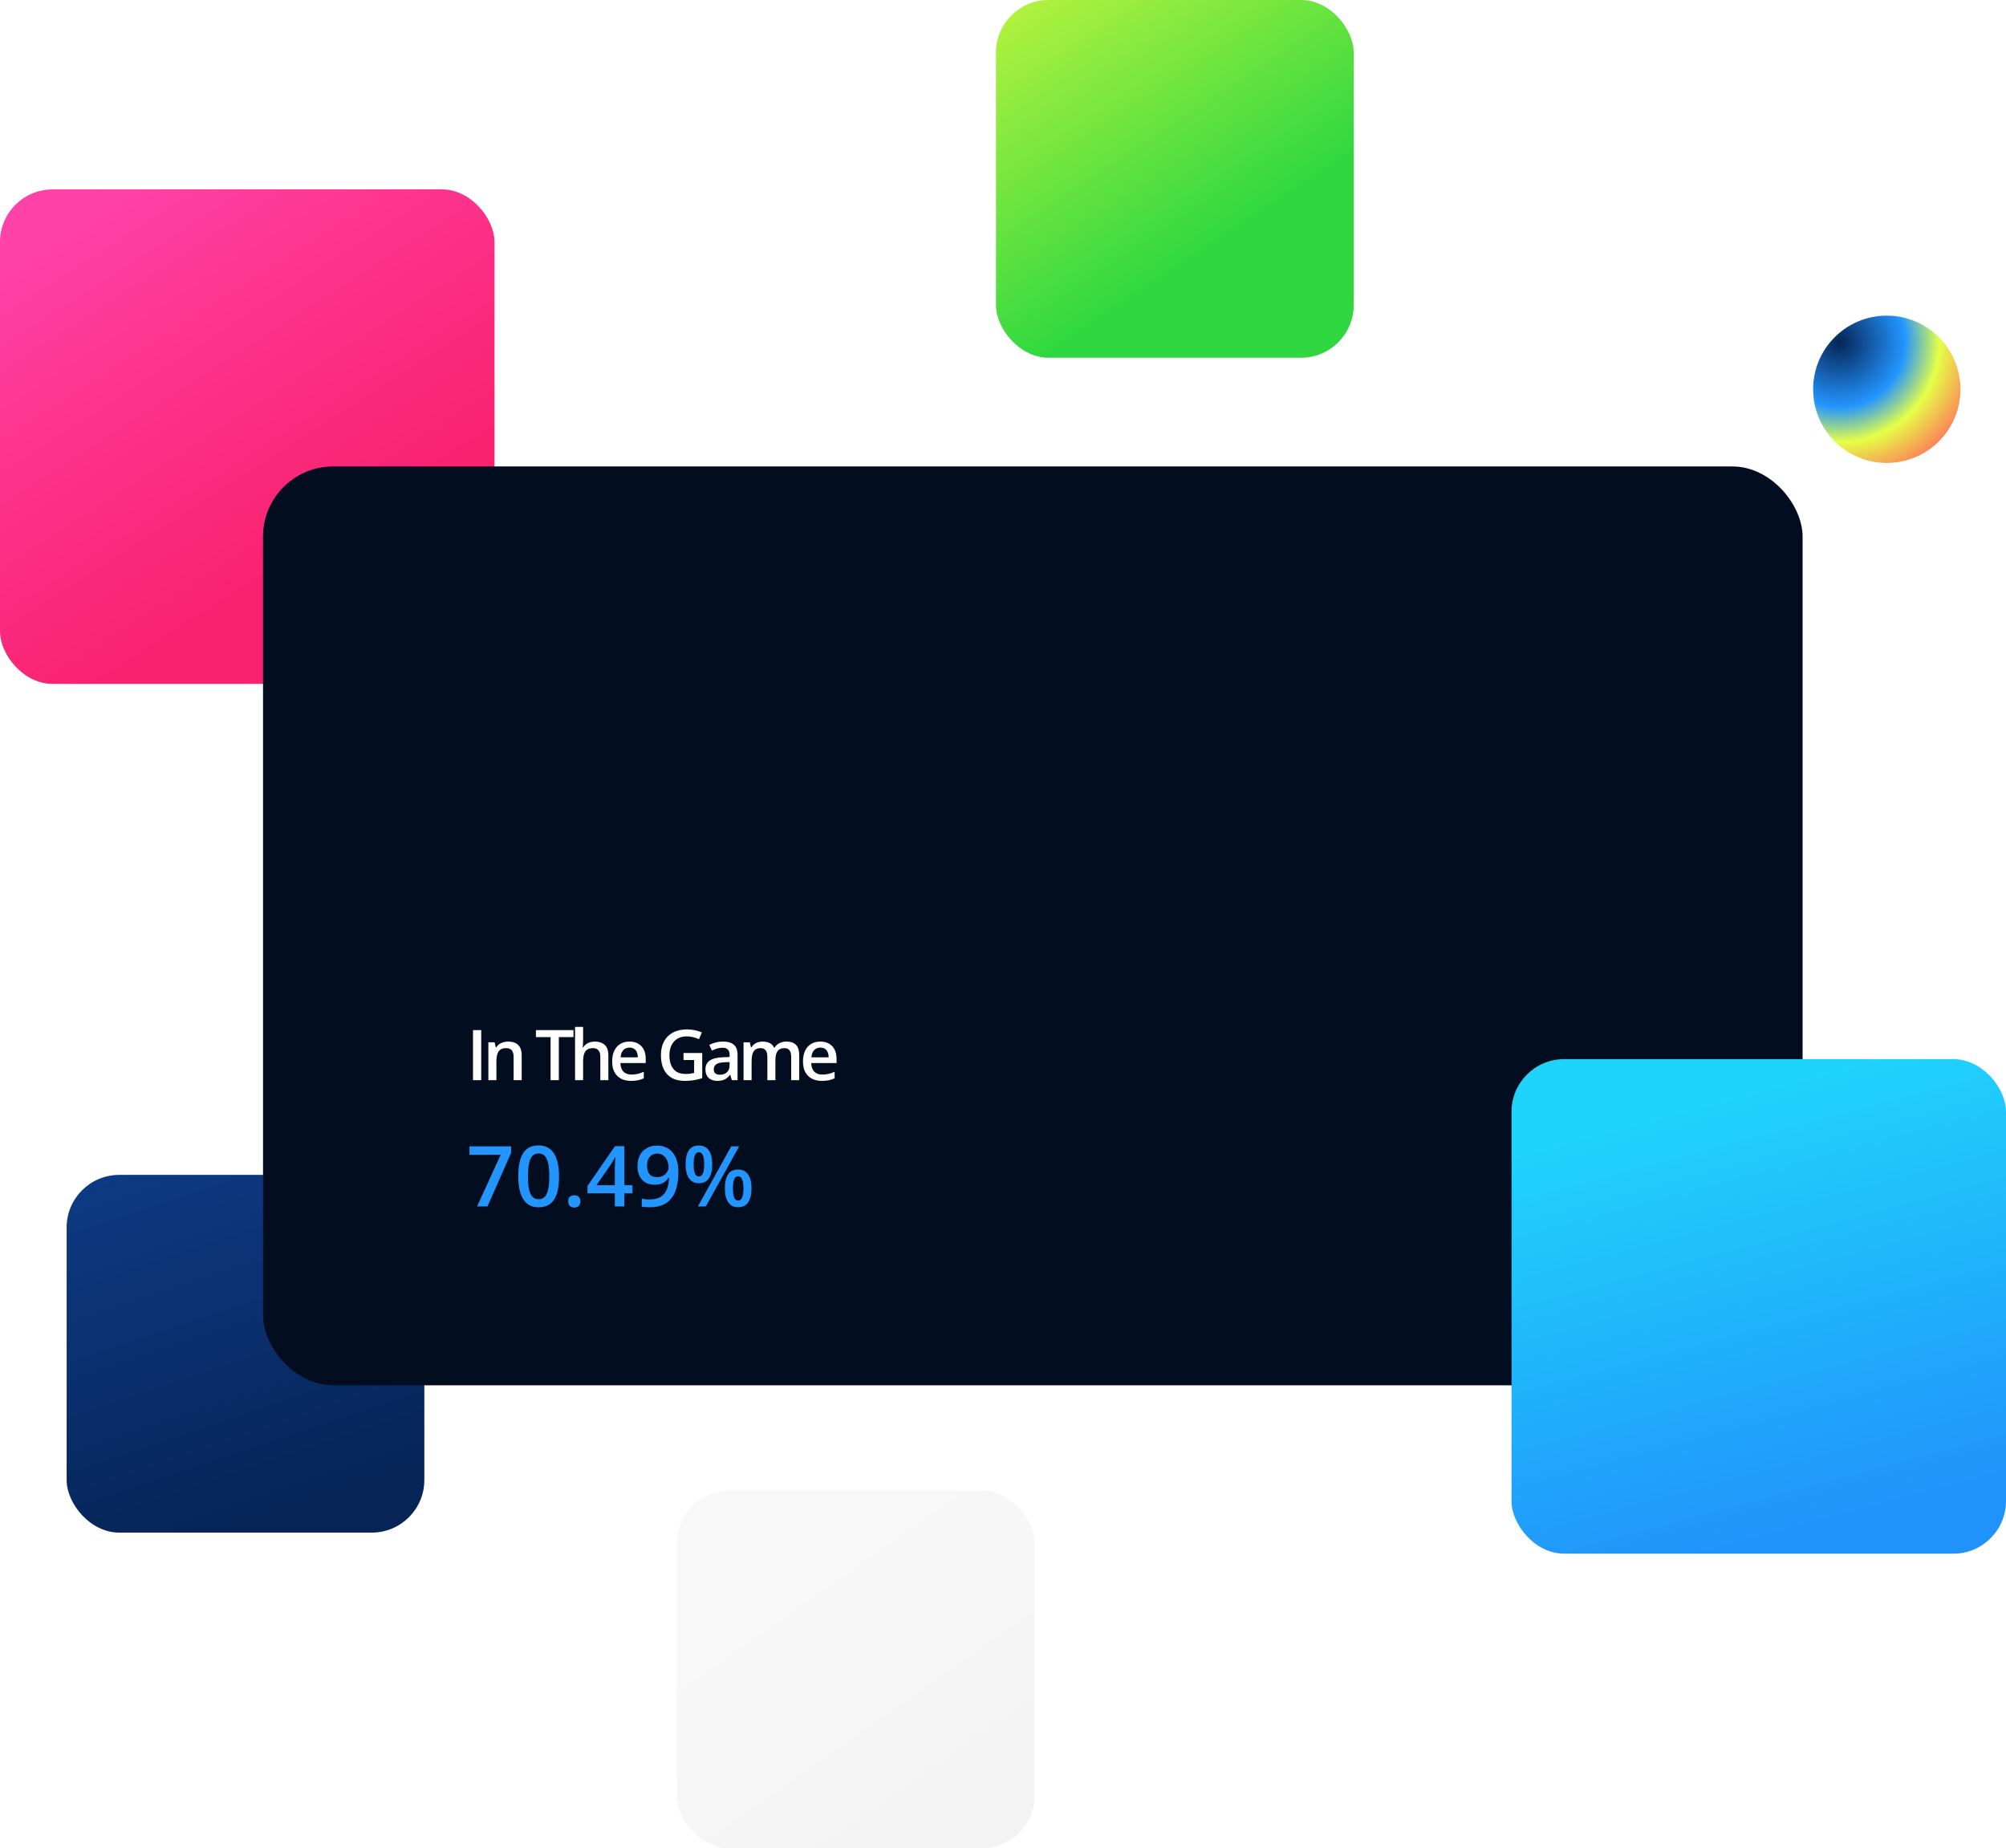
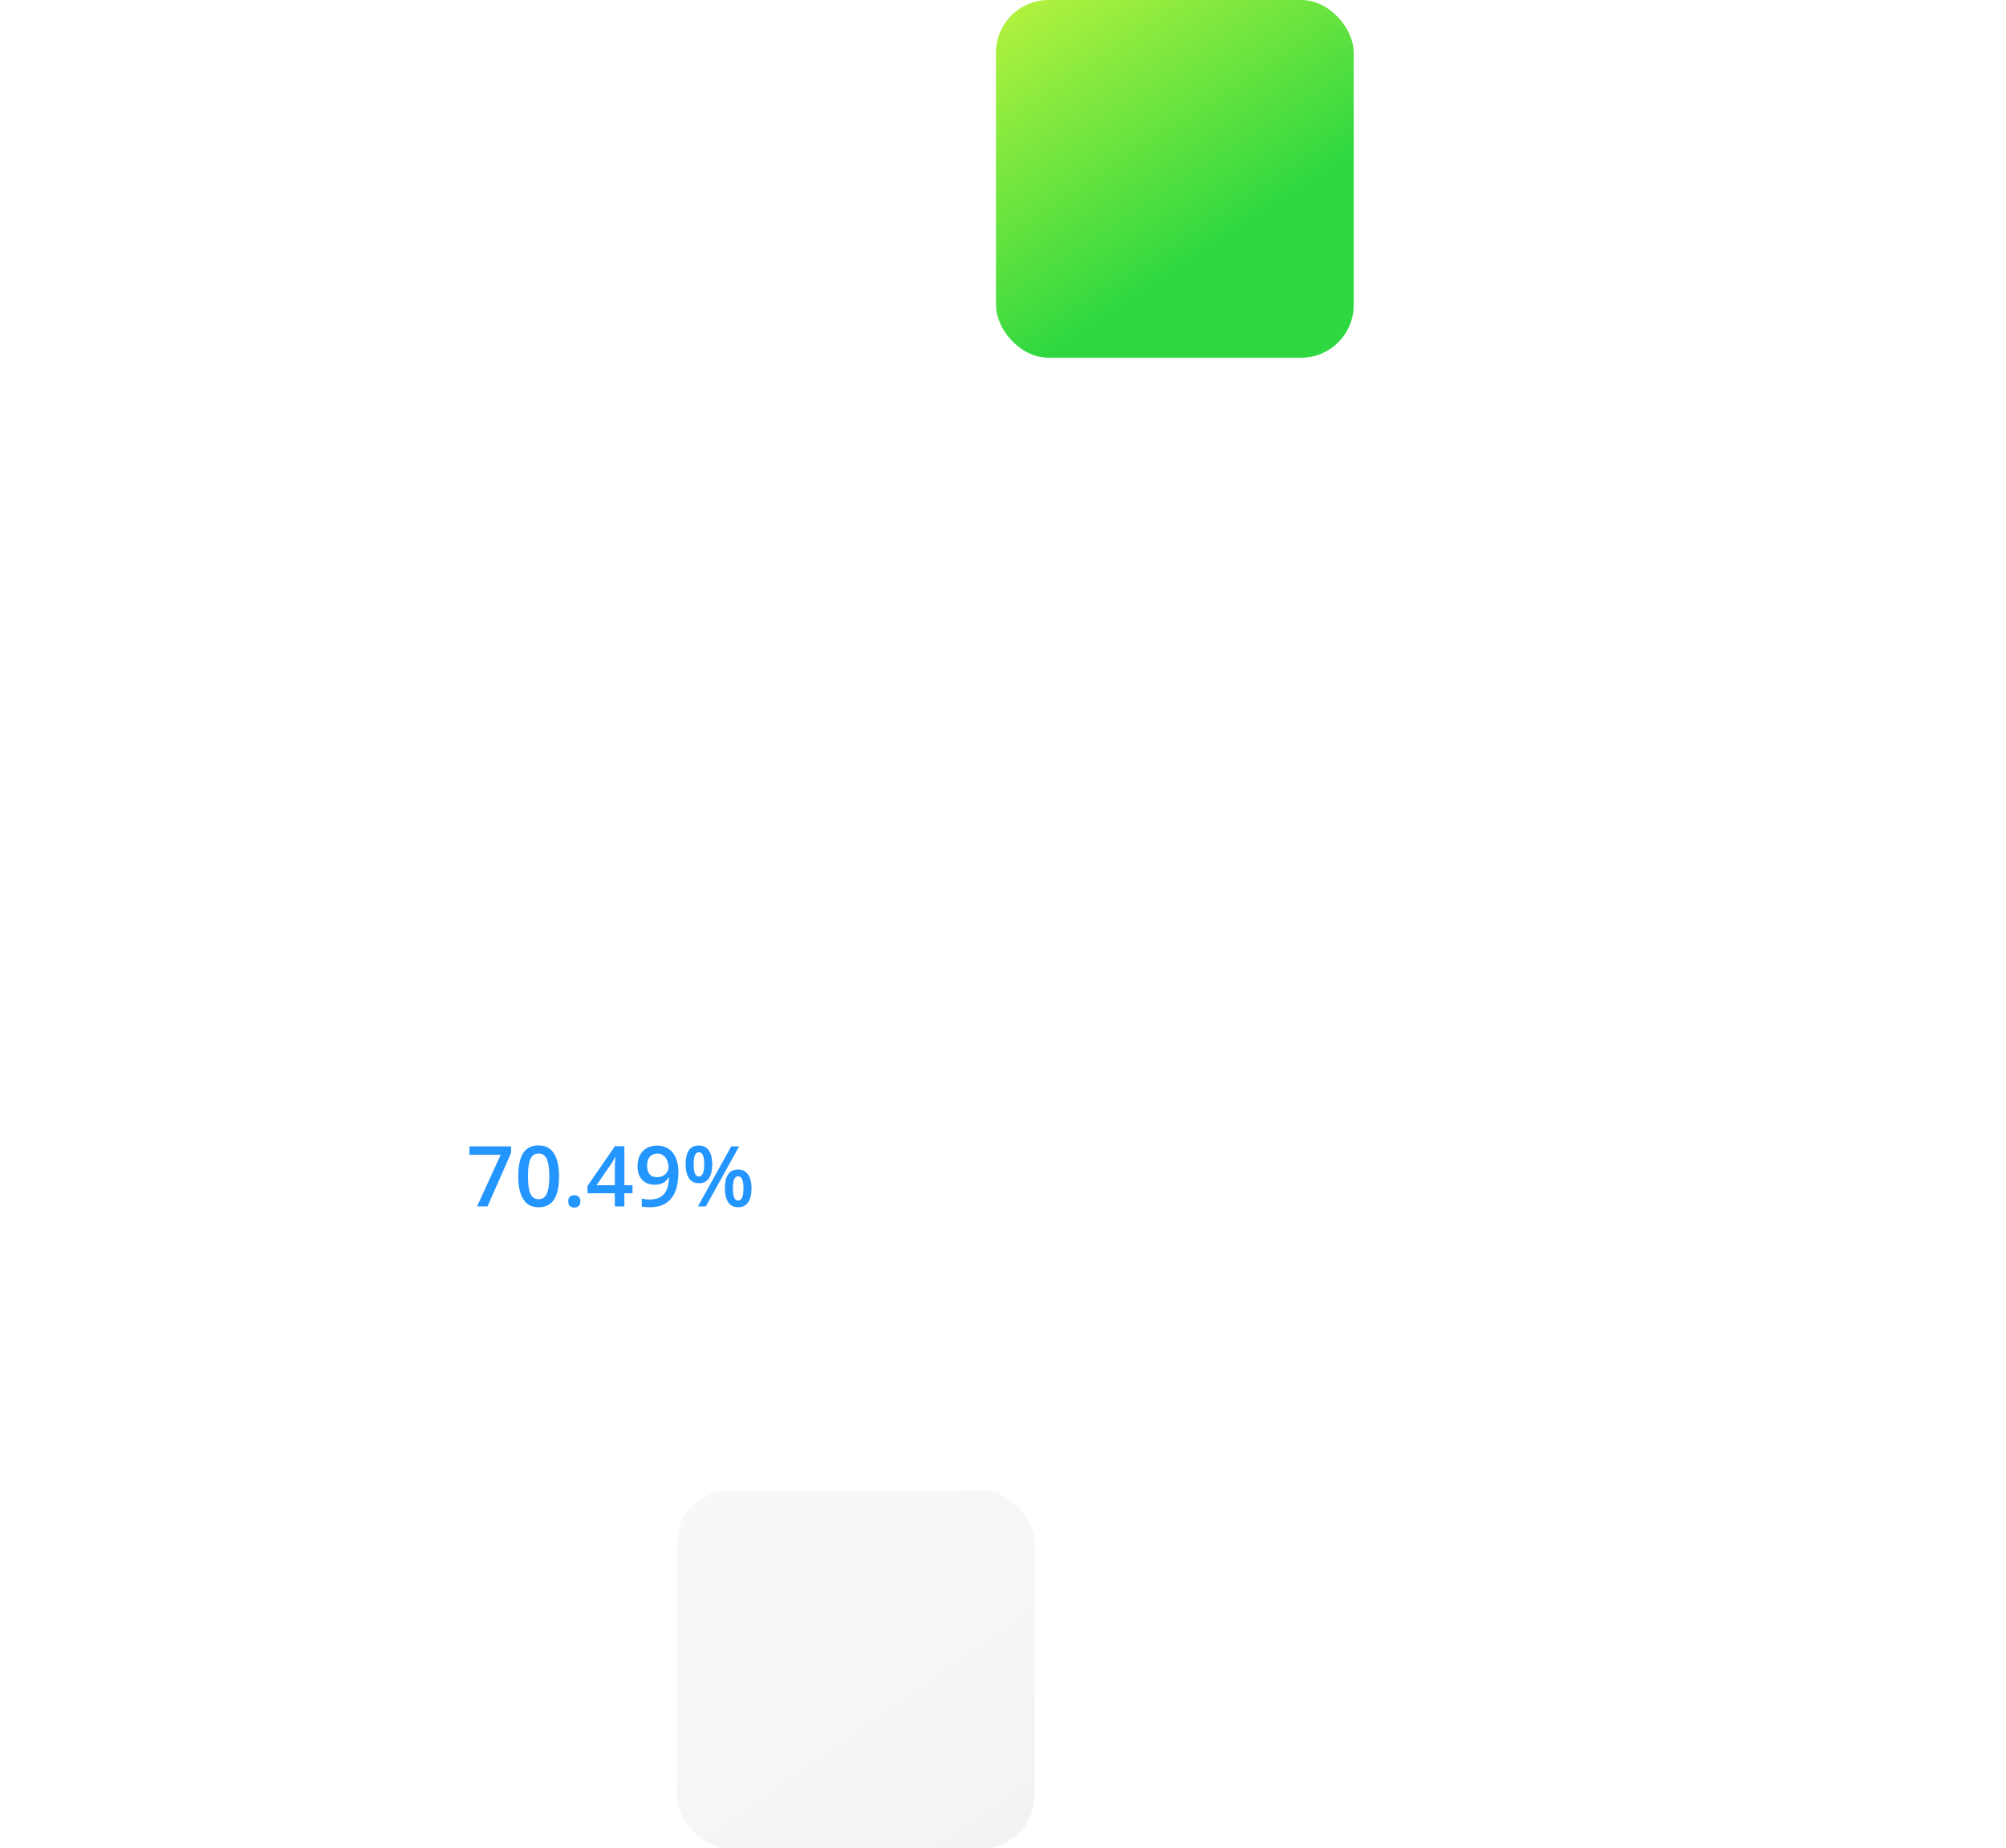
<svg xmlns="http://www.w3.org/2000/svg" width="572" height="527" viewBox="0 0 572 527" fill="none">
-   <rect y="54" width="141" height="141" rx="15" fill="url(#paint0_linear_292_1448)" />
-   <rect x="19" y="335" width="102" height="102" rx="15" fill="url(#paint1_linear_292_1448)" />
  <rect x="284" width="102" height="102" rx="15" fill="url(#paint2_linear_292_1448)" />
  <rect x="193" y="425" width="102" height="102" rx="15" fill="url(#paint3_linear_292_1448)" />
-   <circle cx="538" cy="111" r="21" fill="url(#paint4_radial_292_1448)" />
  <g filter="url(#filter0_d_292_1448)">
-     <rect x="75" y="129" width="439" height="262" rx="20" fill="#020D1F" />
-   </g>
+     </g>
  <path d="M134.875 308V293.723H137.219V308H134.875ZM144.889 296.984C146.106 296.984 147.053 297.3 147.73 297.932C148.414 298.557 148.756 299.562 148.756 300.949V308H146.461V301.379C146.461 300.539 146.288 299.911 145.943 299.494C145.598 299.071 145.064 298.859 144.342 298.859C143.294 298.859 142.564 299.182 142.154 299.826C141.751 300.471 141.549 301.405 141.549 302.629V308H139.254V297.189H141.041L141.363 298.654H141.49C141.725 298.277 142.014 297.967 142.359 297.727C142.711 297.479 143.102 297.294 143.531 297.17C143.967 297.046 144.42 296.984 144.889 296.984ZM159.35 308H156.996V295.715H152.816V293.723H163.52V295.715H159.35V308ZM166.268 292.805V296.623C166.268 297.02 166.255 297.408 166.229 297.785C166.209 298.163 166.186 298.456 166.16 298.664H166.287C166.515 298.286 166.795 297.977 167.127 297.736C167.459 297.489 167.83 297.303 168.24 297.18C168.657 297.056 169.1 296.994 169.568 296.994C170.395 296.994 171.098 297.134 171.678 297.414C172.257 297.688 172.7 298.114 173.006 298.693C173.318 299.273 173.475 300.025 173.475 300.949V308H171.18V301.379C171.18 300.539 171.007 299.911 170.662 299.494C170.317 299.071 169.783 298.859 169.061 298.859C168.364 298.859 167.811 299.006 167.4 299.299C166.997 299.585 166.707 300.012 166.531 300.578C166.355 301.138 166.268 301.822 166.268 302.629V308H163.973V292.805H166.268ZM179.494 296.984C180.458 296.984 181.285 297.183 181.975 297.58C182.665 297.977 183.195 298.54 183.566 299.27C183.938 299.999 184.123 300.871 184.123 301.887V303.117H176.906C176.932 304.165 177.212 304.973 177.746 305.539C178.286 306.105 179.042 306.389 180.012 306.389C180.702 306.389 181.32 306.324 181.867 306.193C182.421 306.057 182.99 305.858 183.576 305.598V307.463C183.036 307.717 182.486 307.902 181.926 308.02C181.366 308.137 180.695 308.195 179.914 308.195C178.853 308.195 177.919 307.99 177.111 307.58C176.311 307.163 175.682 306.545 175.227 305.725C174.777 304.904 174.553 303.885 174.553 302.668C174.553 301.457 174.758 300.428 175.168 299.582C175.578 298.736 176.154 298.091 176.896 297.648C177.639 297.206 178.505 296.984 179.494 296.984ZM179.494 298.713C178.771 298.713 178.186 298.947 177.736 299.416C177.294 299.885 177.033 300.572 176.955 301.477H181.877C181.87 300.936 181.779 300.458 181.604 300.041C181.434 299.624 181.174 299.299 180.822 299.064C180.477 298.83 180.035 298.713 179.494 298.713ZM194.902 300.246H200.234V307.414C199.486 307.661 198.711 307.854 197.91 307.99C197.109 308.127 196.211 308.195 195.215 308.195C193.763 308.195 192.533 307.909 191.523 307.336C190.521 306.757 189.759 305.92 189.238 304.826C188.717 303.726 188.457 302.401 188.457 300.852C188.457 299.361 188.747 298.068 189.326 296.975C189.906 295.874 190.749 295.025 191.855 294.426C192.962 293.82 194.303 293.518 195.879 293.518C196.654 293.518 197.402 293.596 198.125 293.752C198.854 293.902 199.521 294.11 200.127 294.377L199.307 296.311C198.825 296.083 198.285 295.891 197.686 295.734C197.087 295.578 196.465 295.5 195.82 295.5C194.798 295.5 193.916 295.721 193.174 296.164C192.438 296.607 191.872 297.232 191.475 298.039C191.077 298.84 190.879 299.787 190.879 300.881C190.879 301.942 191.038 302.873 191.357 303.674C191.676 304.475 192.174 305.1 192.852 305.549C193.535 305.992 194.417 306.213 195.498 306.213C196.038 306.213 196.497 306.184 196.875 306.125C197.253 306.066 197.601 306.001 197.92 305.93V302.248H194.902V300.246ZM206.156 296.984C207.523 296.984 208.555 297.287 209.252 297.893C209.955 298.498 210.307 299.442 210.307 300.725V308H208.676L208.236 306.467H208.158C207.852 306.857 207.536 307.18 207.211 307.434C206.885 307.688 206.508 307.876 206.078 308C205.655 308.13 205.137 308.195 204.525 308.195C203.881 308.195 203.305 308.078 202.797 307.844C202.289 307.603 201.889 307.238 201.596 306.75C201.303 306.262 201.156 305.643 201.156 304.895C201.156 303.781 201.57 302.945 202.396 302.385C203.23 301.825 204.486 301.516 206.166 301.457L208.041 301.389V300.822C208.041 300.074 207.865 299.54 207.514 299.221C207.169 298.902 206.68 298.742 206.049 298.742C205.508 298.742 204.984 298.82 204.477 298.977C203.969 299.133 203.474 299.325 202.992 299.553L202.25 297.932C202.777 297.652 203.376 297.424 204.047 297.248C204.724 297.072 205.427 296.984 206.156 296.984ZM208.031 302.834L206.635 302.883C205.489 302.922 204.685 303.117 204.223 303.469C203.76 303.82 203.529 304.302 203.529 304.914C203.529 305.448 203.689 305.839 204.008 306.086C204.327 306.327 204.747 306.447 205.268 306.447C206.062 306.447 206.719 306.223 207.24 305.773C207.768 305.318 208.031 304.65 208.031 303.771V302.834ZM224.236 296.984C225.447 296.984 226.359 297.297 226.971 297.922C227.589 298.547 227.898 299.549 227.898 300.93V308H225.604V301.34C225.604 300.52 225.444 299.901 225.125 299.484C224.806 299.068 224.321 298.859 223.67 298.859C222.758 298.859 222.101 299.152 221.697 299.738C221.3 300.318 221.102 301.161 221.102 302.268V308H218.807V301.34C218.807 300.793 218.735 300.337 218.592 299.973C218.455 299.602 218.243 299.325 217.957 299.143C217.671 298.954 217.309 298.859 216.873 298.859C216.242 298.859 215.737 299.003 215.359 299.289C214.988 299.576 214.721 299.999 214.559 300.559C214.396 301.112 214.314 301.792 214.314 302.6V308H212.02V297.189H213.807L214.129 298.645H214.256C214.477 298.267 214.751 297.958 215.076 297.717C215.408 297.469 215.776 297.287 216.18 297.17C216.583 297.046 217.003 296.984 217.439 296.984C218.247 296.984 218.927 297.128 219.48 297.414C220.034 297.694 220.447 298.124 220.721 298.703H220.896C221.235 298.117 221.707 297.684 222.312 297.404C222.918 297.124 223.559 296.984 224.236 296.984ZM233.908 296.984C234.872 296.984 235.699 297.183 236.389 297.58C237.079 297.977 237.609 298.54 237.98 299.27C238.352 299.999 238.537 300.871 238.537 301.887V303.117H231.32C231.346 304.165 231.626 304.973 232.16 305.539C232.701 306.105 233.456 306.389 234.426 306.389C235.116 306.389 235.734 306.324 236.281 306.193C236.835 306.057 237.404 305.858 237.99 305.598V307.463C237.45 307.717 236.9 307.902 236.34 308.02C235.78 308.137 235.109 308.195 234.328 308.195C233.267 308.195 232.333 307.99 231.525 307.58C230.725 307.163 230.096 306.545 229.641 305.725C229.191 304.904 228.967 303.885 228.967 302.668C228.967 301.457 229.172 300.428 229.582 299.582C229.992 298.736 230.568 298.091 231.311 297.648C232.053 297.206 232.919 296.984 233.908 296.984ZM233.908 298.713C233.186 298.713 232.6 298.947 232.15 299.416C231.708 299.885 231.447 300.572 231.369 301.477H236.291C236.285 300.936 236.193 300.458 236.018 300.041C235.848 299.624 235.588 299.299 235.236 299.064C234.891 298.83 234.449 298.713 233.908 298.713Z" fill="white" />
  <path d="M136.035 344L142.762 329.281H133.867V326.867H145.727V328.754L139 344H136.035ZM159.414 335.422C159.414 336.805 159.305 338.043 159.086 339.137C158.875 340.223 158.539 341.145 158.078 341.902C157.617 342.66 157.016 343.238 156.273 343.637C155.531 344.035 154.633 344.234 153.578 344.234C152.258 344.234 151.168 343.887 150.309 343.191C149.449 342.488 148.812 341.48 148.398 340.168C147.984 338.848 147.777 337.266 147.777 335.422C147.777 333.578 147.965 332 148.34 330.688C148.723 329.367 149.34 328.355 150.191 327.652C151.043 326.949 152.172 326.598 153.578 326.598C154.906 326.598 156 326.949 156.859 327.652C157.727 328.348 158.367 329.355 158.781 330.676C159.203 331.988 159.414 333.57 159.414 335.422ZM150.555 335.422C150.555 336.867 150.648 338.074 150.836 339.043C151.031 340.012 151.352 340.738 151.797 341.223C152.242 341.699 152.836 341.938 153.578 341.938C154.32 341.938 154.914 341.699 155.359 341.223C155.805 340.746 156.125 340.023 156.32 339.055C156.523 338.086 156.625 336.875 156.625 335.422C156.625 333.984 156.527 332.781 156.332 331.812C156.137 330.844 155.816 330.117 155.371 329.633C154.926 329.141 154.328 328.895 153.578 328.895C152.828 328.895 152.23 329.141 151.785 329.633C151.348 330.117 151.031 330.844 150.836 331.812C150.648 332.781 150.555 333.984 150.555 335.422ZM162.039 342.547C162.039 341.906 162.203 341.457 162.531 341.199C162.867 340.934 163.273 340.801 163.75 340.801C164.227 340.801 164.633 340.934 164.969 341.199C165.312 341.457 165.484 341.906 165.484 342.547C165.484 343.172 165.312 343.625 164.969 343.906C164.633 344.18 164.227 344.316 163.75 344.316C163.273 344.316 162.867 344.18 162.531 343.906C162.203 343.625 162.039 343.172 162.039 342.547ZM180.355 340.238H178.035V344H175.316V340.238H167.523V338.152L175.352 326.82H178.035V337.953H180.355V340.238ZM175.316 337.953V333.699C175.316 333.348 175.32 332.992 175.328 332.633C175.344 332.266 175.359 331.914 175.375 331.578C175.391 331.242 175.406 330.934 175.422 330.652C175.438 330.363 175.449 330.125 175.457 329.938H175.363C175.215 330.25 175.051 330.57 174.871 330.898C174.691 331.219 174.5 331.531 174.297 331.836L170.078 337.953H175.316ZM193.445 334.168C193.445 335.184 193.371 336.18 193.223 337.156C193.082 338.133 192.832 339.047 192.473 339.898C192.121 340.75 191.633 341.504 191.008 342.16C190.391 342.809 189.609 343.316 188.664 343.684C187.719 344.051 186.578 344.234 185.242 344.234C184.906 344.234 184.516 344.215 184.07 344.176C183.633 344.145 183.273 344.098 182.992 344.035V341.738C183.289 341.824 183.621 341.895 183.988 341.949C184.363 341.996 184.734 342.02 185.102 342.02C186.547 342.02 187.672 341.75 188.477 341.211C189.289 340.672 189.863 339.93 190.199 338.984C190.543 338.039 190.738 336.965 190.785 335.762H190.645C190.418 336.137 190.133 336.48 189.789 336.793C189.445 337.098 189.02 337.344 188.512 337.531C188.004 337.711 187.387 337.801 186.66 337.801C185.676 337.801 184.816 337.594 184.082 337.18C183.355 336.766 182.789 336.164 182.383 335.375C181.984 334.578 181.785 333.621 181.785 332.504C181.785 331.293 182.016 330.25 182.477 329.375C182.938 328.5 183.59 327.828 184.434 327.359C185.277 326.883 186.27 326.645 187.41 326.645C188.27 326.645 189.062 326.801 189.789 327.113C190.523 327.418 191.164 327.887 191.711 328.52C192.258 329.145 192.684 329.93 192.988 330.875C193.293 331.812 193.445 332.91 193.445 334.168ZM187.445 328.918C186.578 328.918 185.871 329.211 185.324 329.797C184.777 330.375 184.504 331.266 184.504 332.469C184.504 333.445 184.738 334.219 185.207 334.789C185.676 335.359 186.395 335.645 187.363 335.645C188.035 335.645 188.613 335.508 189.098 335.234C189.59 334.953 189.969 334.598 190.234 334.168C190.508 333.738 190.645 333.301 190.645 332.855C190.645 332.395 190.578 331.934 190.445 331.473C190.32 331.012 190.125 330.59 189.859 330.207C189.594 329.824 189.258 329.516 188.852 329.281C188.453 329.039 187.984 328.918 187.445 328.918ZM199.258 326.621C200.516 326.621 201.469 327.09 202.117 328.027C202.766 328.957 203.09 330.273 203.09 331.977C203.09 333.672 202.777 334.996 202.152 335.949C201.535 336.902 200.57 337.379 199.258 337.379C198.031 337.379 197.098 336.902 196.457 335.949C195.816 334.996 195.496 333.672 195.496 331.977C195.496 330.273 195.797 328.957 196.398 328.027C197.008 327.09 197.961 326.621 199.258 326.621ZM199.27 328.543C198.762 328.543 198.387 328.828 198.145 329.398C197.91 329.969 197.793 330.832 197.793 331.988C197.793 333.137 197.91 334.004 198.145 334.59C198.387 335.168 198.762 335.457 199.27 335.457C199.785 335.457 200.168 335.168 200.418 334.59C200.676 334.012 200.805 333.145 200.805 331.988C200.805 330.84 200.68 329.98 200.43 329.41C200.18 328.832 199.793 328.543 199.27 328.543ZM210.766 326.867L201.262 344H199L208.504 326.867H210.766ZM210.449 333.477C211.707 333.477 212.66 333.945 213.309 334.883C213.965 335.812 214.293 337.129 214.293 338.832C214.293 340.52 213.98 341.84 213.355 342.793C212.738 343.746 211.77 344.223 210.449 344.223C209.223 344.223 208.289 343.746 207.648 342.793C207.008 341.84 206.688 340.52 206.688 338.832C206.688 337.129 206.988 335.812 207.59 334.883C208.199 333.945 209.152 333.477 210.449 333.477ZM210.461 335.398C209.953 335.398 209.578 335.684 209.336 336.254C209.102 336.824 208.984 337.688 208.984 338.844C208.984 339.992 209.102 340.859 209.336 341.445C209.578 342.023 209.953 342.312 210.461 342.312C210.984 342.312 211.371 342.027 211.621 341.457C211.871 340.879 211.996 340.008 211.996 338.844C211.996 337.695 211.871 336.836 211.621 336.266C211.371 335.688 210.984 335.398 210.461 335.398Z" fill="#2395FF" />
-   <rect x="431" y="302" width="141" height="141" rx="15" fill="url(#paint5_linear_292_1448)" />
  <defs>
    <filter id="filter0_d_292_1448" x="59" y="117" width="471" height="294" filterUnits="userSpaceOnUse" color-interpolation-filters="sRGB">
      <feFlood flood-opacity="0" result="BackgroundImageFix" />
      <feColorMatrix in="SourceAlpha" type="matrix" values="0 0 0 0 0 0 0 0 0 0 0 0 0 0 0 0 0 0 127 0" result="hardAlpha" />
      <feOffset dy="4" />
      <feGaussianBlur stdDeviation="8" />
      <feComposite in2="hardAlpha" operator="out" />
      <feColorMatrix type="matrix" values="0 0 0 0 0 0 0 0 0 0 0 0 0 0 0 0 0 0 0.08 0" />
      <feBlend mode="normal" in2="BackgroundImageFix" result="effect1_dropShadow_292_1448" />
      <feBlend mode="normal" in="SourceGraphic" in2="effect1_dropShadow_292_1448" result="shape" />
    </filter>
    <linearGradient id="paint0_linear_292_1448" x1="90" y1="156" x2="24.5" y2="54" gradientUnits="userSpaceOnUse">
      <stop stop-color="#F9226F" />
      <stop offset="1" stop-color="#FF42A8" />
    </linearGradient>
    <linearGradient id="paint1_linear_292_1448" x1="30.5" y1="319.5" x2="70" y2="437" gradientUnits="userSpaceOnUse">
      <stop stop-color="#0E3D8B" />
      <stop offset="1" stop-color="#062455" />
    </linearGradient>
    <linearGradient id="paint2_linear_292_1448" x1="284" y1="0" x2="335" y2="77.5" gradientUnits="userSpaceOnUse">
      <stop stop-color="#B9F33E" />
      <stop offset="1" stop-color="#2FD840" />
    </linearGradient>
    <linearGradient id="paint3_linear_292_1448" x1="222.5" y1="450" x2="313" y2="579" gradientUnits="userSpaceOnUse">
      <stop stop-color="#F8F8F8" />
      <stop offset="1" stop-color="#F0F0F0" />
    </linearGradient>
    <radialGradient id="paint4_radial_292_1448" cx="0" cy="0" r="1" gradientUnits="userSpaceOnUse" gradientTransform="translate(524.5 97.5) rotate(56.31) scale(41.464)">
      <stop stop-color="#062455" />
      <stop offset="0.448" stop-color="#2395FF" />
      <stop offset="0.688" stop-color="#E5FF47" />
      <stop offset="1" stop-color="#FF7658" />
    </radialGradient>
    <linearGradient id="paint5_linear_292_1448" x1="468.5" y1="319.5" x2="501.5" y2="443" gradientUnits="userSpaceOnUse">
      <stop stop-color="#20D3FB" />
      <stop offset="1" stop-color="#2092FB" />
    </linearGradient>
  </defs>
</svg>